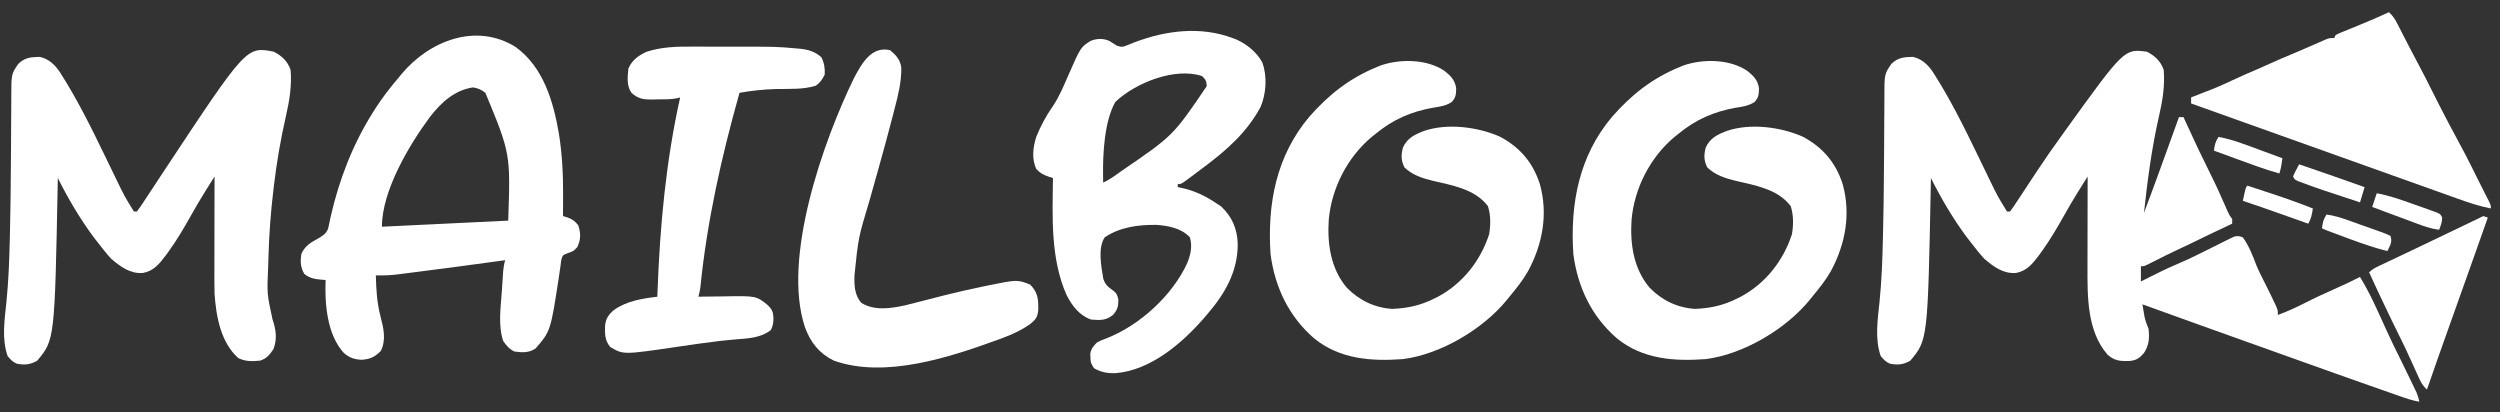
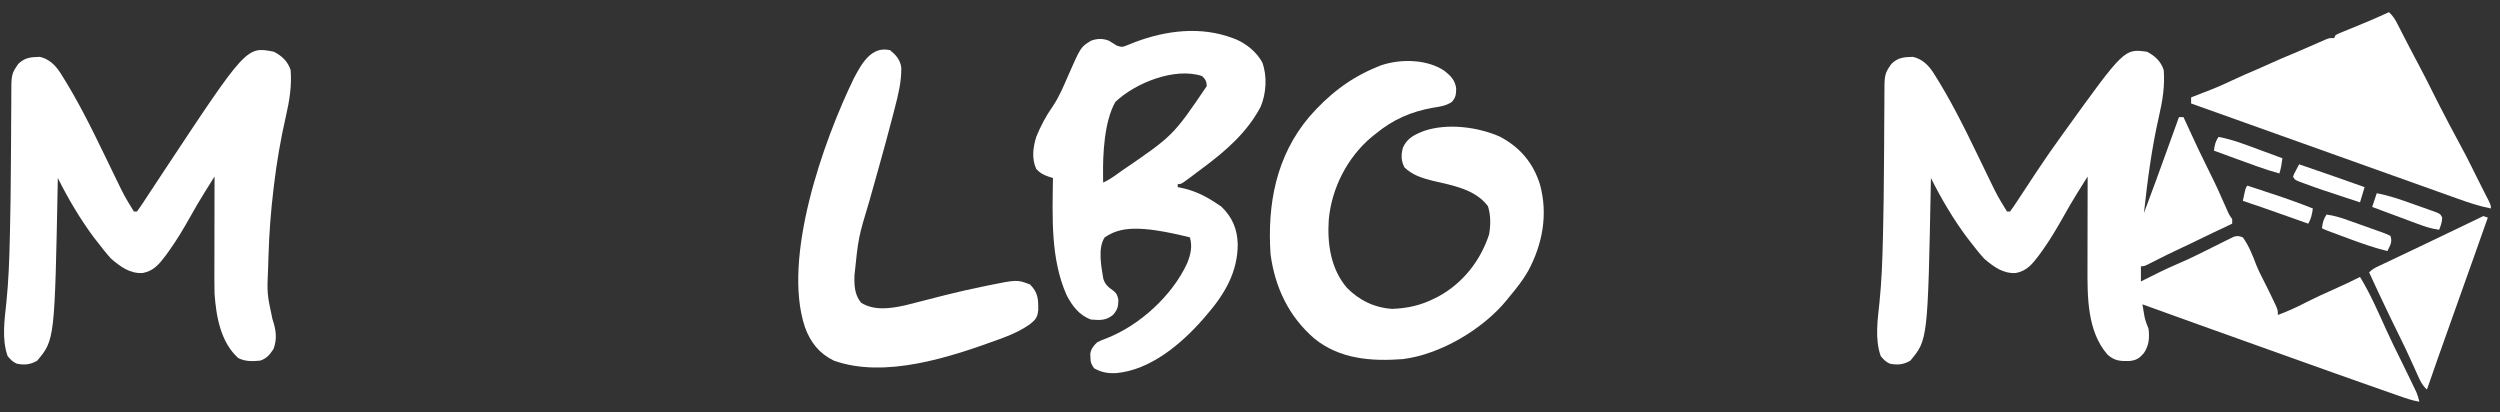
<svg xmlns="http://www.w3.org/2000/svg" version="1.1" width="1643" height="271">
  <rect width="100%" height="100%" fill="#333333" stroke="none" />
  <path d="M0 0 C5.291 2.747 9.094 6.281 11 12 C11.82 22.62 10.235 32.215 7.865 42.52 C3.066 63.504 0.325 84.62 -2 106 C3.099 92.551 7.993 79.029 12.875 65.5 C13.667 63.309 14.458 61.117 15.25 58.926 C17.168 53.618 19.084 48.309 21 43 C21.99 43 22.98 43 24 43 C24.352 43.764 24.704 44.529 25.066 45.316 C33.373 63.424 33.373 63.424 42.168 81.296 C45.351 87.574 48.197 94.001 51.032 100.441 C51.569 101.656 51.569 101.656 52.117 102.895 C52.433 103.615 52.749 104.335 53.074 105.077 C54.064 107.245 54.064 107.245 56 110 C56 110.99 56 111.98 56 113 C55.456 113.257 54.912 113.514 54.351 113.779 C51.859 114.956 49.367 116.134 46.875 117.312 C46.019 117.717 45.163 118.121 44.281 118.537 C40.798 120.185 37.322 121.839 33.875 123.562 C30.322 125.339 26.725 127.011 23.125 128.688 C16.351 131.851 9.649 135.137 3.002 138.561 C-1.787 141 -1.787 141 -4 141 C-4 144.3 -4 147.6 -4 151 C-3.031 150.504 -2.061 150.007 -1.062 149.496 C5.963 145.927 13.007 142.485 20.25 139.375 C24.836 137.405 29.357 135.381 33.812 133.125 C39.192 130.402 44.581 127.704 50 125.062 C51.239 124.441 51.239 124.441 52.503 123.807 C53.286 123.429 54.069 123.05 54.875 122.66 C55.923 122.144 55.923 122.144 56.992 121.617 C59.428 120.868 60.651 121.057 63 122 C66.984 127.488 69.475 133.978 71.879 140.281 C73.476 144.155 75.384 147.857 77.277 151.592 C79.389 155.765 81.444 159.956 83.438 164.188 C83.931 165.233 84.425 166.278 84.934 167.355 C86 170 86 170 86 173 C91.987 170.812 97.699 168.207 103.375 165.312 C110.483 161.69 117.702 158.371 124.998 155.146 C130.073 152.896 135.052 150.519 140 148 C146.903 159.246 152.098 171.493 157.589 183.464 C160.698 190.227 163.898 196.915 167.27 203.551 C169.527 208.05 171.708 212.582 173.875 217.125 C174.269 217.944 174.663 218.763 175.069 219.607 C175.436 220.379 175.802 221.15 176.18 221.945 C176.671 222.974 176.671 222.974 177.171 224.024 C177.999 225.998 178.538 227.913 179 230 C174.332 229.239 170.026 227.714 165.582 226.148 C164.75 225.858 163.918 225.568 163.061 225.269 C160.31 224.308 157.561 223.342 154.812 222.375 C152.864 221.692 150.915 221.009 148.966 220.327 C131.856 214.327 114.778 208.237 97.71 202.119 C90.201 199.428 82.689 196.746 75.176 194.066 C49.098 184.763 23.029 175.437 -3 166 C-2.715 167.73 -2.422 169.459 -2.125 171.188 C-1.881 172.632 -1.881 172.632 -1.633 174.105 C-1.019 176.913 -0.097 179.351 1 182 C1.728 187.964 1.404 192.895 -2 198 C-4.929 201.387 -6.945 202.803 -11.488 203.238 C-17.547 203.397 -21.3 203.242 -26 199 C-39.449 183.502 -39.16 160.667 -39.098 141.277 C-39.096 139.564 -39.094 137.85 -39.093 136.137 C-39.09 131.654 -39.08 127.171 -39.069 122.688 C-39.058 118.102 -39.054 113.517 -39.049 108.932 C-39.038 99.954 -39.021 90.977 -39 82 C-40.599 84.546 -42.196 87.094 -43.792 89.642 C-44.242 90.357 -44.691 91.072 -45.153 91.809 C-48.636 97.37 -51.929 103.018 -55.125 108.75 C-59.451 116.398 -63.852 123.867 -69 131 C-70 132.386 -70 132.386 -71.02 133.801 C-75.272 139.419 -78.884 144.03 -86.121 145.402 C-94.544 146.001 -100.844 141.26 -107 136 C-110.202 132.495 -113.091 128.75 -116 125 C-116.752 124.037 -117.503 123.074 -118.277 122.082 C-127.295 110.003 -135.257 96.486 -142 83 C-142.015 83.825 -142.029 84.649 -142.044 85.499 C-144.05 189.304 -144.05 189.304 -155.562 203.062 C-160.173 205.661 -163.823 206.034 -169 205 C-171.876 203.662 -172.845 202.532 -175 200 C-178.933 188.713 -177.005 176.314 -175.8 164.644 C-174.384 150.731 -173.868 136.751 -173.555 122.774 C-173.518 121.096 -173.478 119.419 -173.437 117.741 C-173.108 104.355 -172.958 90.971 -172.873 77.582 C-172.837 72.201 -172.792 66.821 -172.747 61.441 C-172.703 56.044 -172.678 50.647 -172.666 45.25 C-172.653 41.83 -172.625 38.409 -172.592 34.989 C-172.58 33.382 -172.575 31.774 -172.578 30.167 C-172.594 14.751 -172.594 14.751 -168 8 C-163.656 3.762 -159.674 3.515 -153.879 3.371 C-147.848 4.688 -143.719 8.711 -140.413 13.77 C-129.327 31.114 -120.261 49.357 -111.312 67.875 C-109.147 72.354 -106.976 76.83 -104.801 81.305 C-104.321 82.302 -103.842 83.299 -103.348 84.326 C-98.184 94.954 -98.184 94.954 -92 105 C-91.34 105 -90.68 105 -90 105 C-88.38 102.826 -86.887 100.651 -85.414 98.379 C-84.961 97.692 -84.508 97.006 -84.041 96.298 C-83.069 94.823 -82.1 93.347 -81.133 91.868 C-78.627 88.037 -76.097 84.22 -73.57 80.402 C-73.078 79.657 -72.586 78.912 -72.078 78.144 C-66.891 70.303 -61.525 62.607 -56 55 C-55.465 54.257 -54.931 53.514 -54.38 52.749 C-14.935 -2.006 -14.935 -2.006 0 0 Z " fill="#FFFFFF" transform="translate(1411,34)" />
  <path d="M0 0 C5.291 2.747 9.094 6.281 11 12 C11.82 22.619 10.236 32.212 7.866 42.516 C4.451 57.46 1.892 72.408 0.062 87.625 C-0.039 88.458 -0.14 89.292 -0.244 90.151 C-2.022 104.949 -3.14 119.694 -3.558 134.593 C-3.625 136.931 -3.703 139.269 -3.781 141.607 C-4.556 158.962 -4.556 158.962 -0.938 175.75 C1.36 182.633 2.309 188.465 -0.25 195.375 C-2.762 199.142 -4.651 201.55 -9 203 C-14.267 203.504 -18.632 203.672 -23.438 201.312 C-35.014 190.865 -37.95 173.941 -39 159 C-39.136 153.092 -39.117 147.186 -39.098 141.277 C-39.096 139.564 -39.094 137.85 -39.093 136.137 C-39.09 131.654 -39.08 127.171 -39.069 122.688 C-39.058 118.102 -39.054 113.517 -39.049 108.932 C-39.038 99.954 -39.021 90.977 -39 82 C-40.599 84.546 -42.196 87.094 -43.792 89.642 C-44.242 90.357 -44.691 91.072 -45.153 91.809 C-48.636 97.37 -51.929 103.018 -55.125 108.75 C-59.451 116.398 -63.852 123.867 -69 131 C-70 132.386 -70 132.386 -71.02 133.801 C-75.272 139.419 -78.884 144.03 -86.121 145.402 C-94.544 146.001 -100.844 141.26 -107 136 C-110.202 132.495 -113.091 128.75 -116 125 C-116.752 124.037 -117.503 123.074 -118.277 122.082 C-127.295 110.003 -135.257 96.486 -142 83 C-142.015 83.825 -142.029 84.649 -142.044 85.499 C-144.05 189.304 -144.05 189.304 -155.562 203.062 C-160.173 205.661 -163.823 206.034 -169 205 C-171.876 203.662 -172.845 202.532 -175 200 C-178.933 188.713 -177.005 176.314 -175.8 164.644 C-174.384 150.731 -173.868 136.751 -173.555 122.774 C-173.518 121.096 -173.478 119.419 -173.437 117.741 C-173.108 104.355 -172.958 90.971 -172.873 77.582 C-172.837 72.201 -172.792 66.821 -172.747 61.441 C-172.703 56.044 -172.678 50.647 -172.666 45.25 C-172.653 41.83 -172.625 38.409 -172.592 34.989 C-172.58 33.382 -172.575 31.774 -172.578 30.167 C-172.594 14.751 -172.594 14.751 -168 8 C-163.656 3.762 -159.674 3.515 -153.879 3.371 C-147.848 4.688 -143.719 8.711 -140.413 13.77 C-129.327 31.114 -120.261 49.357 -111.312 67.875 C-109.147 72.354 -106.976 76.83 -104.801 81.305 C-104.321 82.302 -103.842 83.299 -103.348 84.326 C-98.184 94.954 -98.184 94.954 -92 105 C-91.34 105 -90.68 105 -90 105 C-88.38 102.826 -86.887 100.651 -85.414 98.379 C-84.734 97.349 -84.734 97.349 -84.041 96.298 C-83.069 94.823 -82.099 93.346 -81.133 91.867 C-78.629 88.04 -76.102 84.228 -73.578 80.414 C-73.086 79.67 -72.594 78.925 -72.087 78.158 C-18.028 -3.57 -18.028 -3.57 0 0 Z " fill="#FFFFFF" transform="translate(180,34)" />
-   <path d="M0 0 C18.384 13.225 24.881 35.745 28.598 57.194 C30.743 70.755 31.406 84.288 31.312 98 C31.308 99.277 31.303 100.554 31.299 101.869 C31.287 104.975 31.271 108.081 31.25 111.188 C32.192 111.478 33.135 111.768 34.105 112.066 C37.497 113.276 38.992 114.428 41.25 117.188 C43.003 122.446 43.021 126.553 40.688 131.5 C38.25 134.188 38.25 134.188 34.699 135.438 C31.015 136.827 31.015 136.827 30.086 140.137 C29.934 141.37 29.782 142.604 29.625 143.875 C29.415 145.314 29.201 146.753 28.984 148.191 C28.817 149.379 28.817 149.379 28.646 150.59 C23.126 186.752 23.126 186.752 13.25 198.188 C8.786 201.164 4.483 200.928 -0.75 200.188 C-4.017 198.573 -6.018 196.268 -8.062 193.25 C-11.462 183.05 -9.676 171.272 -8.95 160.76 C-8.811 158.729 -8.68 156.698 -8.549 154.666 C-8.418 152.73 -8.418 152.73 -8.285 150.754 C-8.207 149.588 -8.128 148.422 -8.047 147.221 C-7.806 144.754 -7.445 142.557 -6.75 140.188 C-7.661 140.313 -8.573 140.438 -9.512 140.567 C-27.309 143.008 -45.113 145.405 -62.934 147.666 C-64.676 147.887 -66.418 148.111 -68.159 148.336 C-70.612 148.652 -73.066 148.962 -75.52 149.27 C-76.236 149.363 -76.952 149.457 -77.69 149.553 C-82.41 150.135 -86.994 150.266 -91.75 150.188 C-91.534 159.408 -91.02 168.173 -88.688 177.125 C-86.683 184.925 -84.868 192.133 -88.375 199.688 C-92.217 203.731 -95.658 205.334 -101.188 205.625 C-105.763 205.425 -109.294 204.237 -112.75 201.188 C-123.806 189.095 -125.413 168.853 -124.75 153.188 C-125.342 153.15 -125.933 153.113 -126.543 153.074 C-131.29 152.679 -134.94 152.305 -138.75 149.188 C-141.313 144.94 -141.391 141.024 -140.75 136.188 C-138.334 130.586 -134.247 128.397 -129.09 125.582 C-126.184 123.85 -124.202 122.46 -123.046 119.205 C-122.89 118.455 -122.735 117.706 -122.574 116.934 C-122.39 116.089 -122.205 115.244 -122.015 114.374 C-121.729 113.013 -121.729 113.013 -121.438 111.625 C-116.001 87.61 -106.937 64.058 -93.75 43.188 C-93.105 42.159 -92.461 41.13 -91.797 40.07 C-87.247 33.031 -82.182 26.563 -76.75 20.188 C-76.126 19.417 -75.502 18.646 -74.859 17.852 C-56.614 -3.996 -25.897 -16.099 0 0 Z M-56.022 45.816 C-69.752 64.256 -87.75 94.515 -87.75 118.188 C-60.36 116.868 -32.97 115.547 -4.75 114.188 C-3.241 70.145 -3.241 70.145 -19.75 30.188 C-22.487 28.042 -24.389 27.254 -27.812 26.625 C-39.929 28.356 -48.73 36.483 -56.022 45.816 Z " fill="#FFFFFF" transform="translate(338.75,30.812)" />
-   <path d="M0 0 C0.781 0.289 1.562 0.578 2.367 0.875 C9.301 3.897 15.943 9.311 19.562 16 C22.933 24.978 22.183 36.601 18.438 45.301 C9.572 61.949 -4.081 73.879 -19 85 C-19.675 85.509 -20.35 86.019 -21.046 86.543 C-23.109 88.099 -25.178 89.645 -27.25 91.188 C-27.894 91.67 -28.539 92.152 -29.203 92.649 C-33.765 96 -33.765 96 -36 96 C-36 96.66 -36 97.32 -36 98 C-35.455 98.098 -34.909 98.196 -34.348 98.297 C-25.249 100.101 -17.645 103.813 -10 109 C-9.134 109.578 -8.268 110.155 -7.375 110.75 C-0.205 117.542 3.161 125.528 3.431 135.355 C3.481 153.732 -5.16 168.325 -17 182 C-17.835 182.969 -18.671 183.939 -19.531 184.938 C-33.811 201.179 -54.12 218.285 -76.535 220.219 C-82.141 220.422 -86.094 219.76 -91 217 C-93.032 213.953 -93.316 213.106 -93.375 209.625 C-93.403 208.875 -93.432 208.125 -93.461 207.352 C-92.8 203.982 -91.415 202.419 -89 200 C-86.004 198.516 -86.004 198.516 -82.562 197.25 C-60.852 188.672 -39.509 169.222 -29.711 147.828 C-27.5 142.143 -26.26 137.033 -28 131 C-33.523 124.975 -42.09 123.34 -49.938 122.797 C-61.773 122.616 -73.979 124.209 -84 131 C-88.667 138 -86.235 150.202 -84.902 158.219 C-83.674 162.004 -81.814 163.578 -78.625 165.816 C-76.221 167.568 -75.564 169.111 -75 172 C-75.08 176.49 -75.508 178.419 -78.438 181.875 C-83.087 185.731 -87.128 185.498 -93 185 C-100.751 182.221 -105.306 176.073 -109 169 C-119.671 144.999 -118.311 117.665 -118 92 C-118.933 91.702 -119.867 91.404 -120.828 91.098 C-124.456 89.842 -126.388 88.829 -129 86 C-132.062 79.164 -131.11 71.973 -129 65 C-126.121 57.896 -122.541 51.155 -118.137 44.887 C-113.766 38.444 -110.86 31.256 -107.753 24.147 C-99.746 5.917 -99.746 5.917 -93.03 1.789 C-89.05 0.242 -84.925 0.156 -81.031 1.863 C-79.324 2.858 -77.659 3.926 -76 5 C-72.633 6.122 -72.199 5.945 -69.078 4.672 C-68.308 4.368 -67.539 4.064 -66.745 3.75 C-65.51 3.255 -65.51 3.255 -64.25 2.75 C-43.8 -5.013 -20.927 -7.868 0 0 Z M-77 42 C-84.247 54.697 -85.269 76.159 -85.062 90.625 C-85.053 91.463 -85.044 92.301 -85.035 93.164 C-85.024 93.77 -85.012 94.376 -85 95 C-81.233 93.3 -77.964 90.967 -74.625 88.562 C-74.011 88.121 -73.398 87.68 -72.766 87.226 C-39.002 64.16 -39.002 64.16 -16.938 31.625 C-17.014 28.393 -17.69 27.228 -20 25 C-37.903 19.032 -63.954 29.524 -77 42 Z " fill="#FFFFFF" transform="translate(810,25)" />
-   <path d="M0 0 C4.072 3.262 6.857 6.042 7.637 11.387 C7.568 15.4 7.447 17.527 4.66 20.484 C0.645 23.011 -3.042 23.487 -7.676 24.199 C-22.107 26.773 -34.011 31.994 -45.363 41.387 C-46.202 42.052 -47.042 42.717 -47.906 43.402 C-63.849 56.749 -74.234 77.04 -76.092 97.713 C-77.16 113.588 -74.841 129.958 -64.242 142.457 C-56.185 150.732 -45.938 155.683 -34.363 156.387 C-24.229 155.984 -15.46 154.052 -6.363 149.387 C-5.525 148.966 -4.688 148.546 -3.824 148.113 C12.162 139.334 23.642 124.671 29.285 107.402 C30.346 101.319 30.4 94.763 28.512 88.887 C20.069 77.629 5.061 75.209 -7.916 72.158 C-14.767 70.436 -21.199 68.436 -26.363 63.387 C-28.642 58.914 -28.621 55.189 -27.363 50.387 C-24.493 44.023 -19.602 41.797 -13.363 39.387 C1.985 34.226 21.675 36.788 36.203 43.109 C49.438 50.056 58.09 60.165 62.637 74.387 C68.117 94.071 64.455 113.783 54.918 131.516 C51.446 137.62 47.127 143.009 42.637 148.387 C42.08 149.084 41.523 149.781 40.949 150.5 C25.269 169.716 -2.678 186.304 -27.363 189.387 C-48 190.949 -68.929 189.453 -85.66 175.805 C-102.393 161.325 -111.482 142.225 -114.363 120.387 C-116.54 87.451 -110.692 55.928 -88.885 30.124 C-76.131 15.565 -62.353 4.722 -44.363 -2.613 C-43.475 -2.976 -42.587 -3.338 -41.672 -3.711 C-28.773 -8.051 -11.384 -7.771 0 0 Z " fill="#FFFFFF" transform="translate(1148.363,46.613)" />
+   <path d="M0 0 C0.781 0.289 1.562 0.578 2.367 0.875 C9.301 3.897 15.943 9.311 19.562 16 C22.933 24.978 22.183 36.601 18.438 45.301 C9.572 61.949 -4.081 73.879 -19 85 C-19.675 85.509 -20.35 86.019 -21.046 86.543 C-23.109 88.099 -25.178 89.645 -27.25 91.188 C-27.894 91.67 -28.539 92.152 -29.203 92.649 C-33.765 96 -33.765 96 -36 96 C-36 96.66 -36 97.32 -36 98 C-35.455 98.098 -34.909 98.196 -34.348 98.297 C-25.249 100.101 -17.645 103.813 -10 109 C-9.134 109.578 -8.268 110.155 -7.375 110.75 C-0.205 117.542 3.161 125.528 3.431 135.355 C3.481 153.732 -5.16 168.325 -17 182 C-17.835 182.969 -18.671 183.939 -19.531 184.938 C-33.811 201.179 -54.12 218.285 -76.535 220.219 C-82.141 220.422 -86.094 219.76 -91 217 C-93.032 213.953 -93.316 213.106 -93.375 209.625 C-93.403 208.875 -93.432 208.125 -93.461 207.352 C-92.8 203.982 -91.415 202.419 -89 200 C-86.004 198.516 -86.004 198.516 -82.562 197.25 C-60.852 188.672 -39.509 169.222 -29.711 147.828 C-27.5 142.143 -26.26 137.033 -28 131 C-61.773 122.616 -73.979 124.209 -84 131 C-88.667 138 -86.235 150.202 -84.902 158.219 C-83.674 162.004 -81.814 163.578 -78.625 165.816 C-76.221 167.568 -75.564 169.111 -75 172 C-75.08 176.49 -75.508 178.419 -78.438 181.875 C-83.087 185.731 -87.128 185.498 -93 185 C-100.751 182.221 -105.306 176.073 -109 169 C-119.671 144.999 -118.311 117.665 -118 92 C-118.933 91.702 -119.867 91.404 -120.828 91.098 C-124.456 89.842 -126.388 88.829 -129 86 C-132.062 79.164 -131.11 71.973 -129 65 C-126.121 57.896 -122.541 51.155 -118.137 44.887 C-113.766 38.444 -110.86 31.256 -107.753 24.147 C-99.746 5.917 -99.746 5.917 -93.03 1.789 C-89.05 0.242 -84.925 0.156 -81.031 1.863 C-79.324 2.858 -77.659 3.926 -76 5 C-72.633 6.122 -72.199 5.945 -69.078 4.672 C-68.308 4.368 -67.539 4.064 -66.745 3.75 C-65.51 3.255 -65.51 3.255 -64.25 2.75 C-43.8 -5.013 -20.927 -7.868 0 0 Z M-77 42 C-84.247 54.697 -85.269 76.159 -85.062 90.625 C-85.053 91.463 -85.044 92.301 -85.035 93.164 C-85.024 93.77 -85.012 94.376 -85 95 C-81.233 93.3 -77.964 90.967 -74.625 88.562 C-74.011 88.121 -73.398 87.68 -72.766 87.226 C-39.002 64.16 -39.002 64.16 -16.938 31.625 C-17.014 28.393 -17.69 27.228 -20 25 C-37.903 19.032 -63.954 29.524 -77 42 Z " fill="#FFFFFF" transform="translate(810,25)" />
  <path d="M0 0 C4.072 3.262 6.857 6.042 7.637 11.387 C7.568 15.4 7.447 17.527 4.66 20.484 C0.645 23.011 -3.042 23.487 -7.676 24.199 C-22.107 26.773 -34.011 31.994 -45.363 41.387 C-46.202 42.052 -47.042 42.717 -47.906 43.402 C-63.849 56.749 -74.234 77.04 -76.092 97.713 C-77.16 113.588 -74.841 129.958 -64.242 142.457 C-56.185 150.732 -45.938 155.683 -34.363 156.387 C-24.229 155.984 -15.46 154.052 -6.363 149.387 C-5.525 148.966 -4.688 148.546 -3.824 148.113 C12.162 139.334 23.642 124.671 29.285 107.402 C30.346 101.319 30.4 94.763 28.512 88.887 C20.069 77.629 5.061 75.209 -7.916 72.158 C-14.767 70.436 -21.199 68.436 -26.363 63.387 C-28.642 58.914 -28.621 55.189 -27.363 50.387 C-24.493 44.023 -19.602 41.797 -13.363 39.387 C1.985 34.226 21.675 36.788 36.203 43.109 C49.438 50.056 58.09 60.165 62.637 74.387 C68.117 94.071 64.455 113.783 54.918 131.516 C51.446 137.62 47.127 143.009 42.637 148.387 C42.08 149.084 41.523 149.781 40.949 150.5 C25.269 169.716 -2.678 186.304 -27.363 189.387 C-48 190.949 -68.929 189.453 -85.66 175.805 C-102.393 161.325 -111.482 142.225 -114.363 120.387 C-116.54 87.451 -110.692 55.928 -88.885 30.124 C-76.131 15.565 -62.353 4.722 -44.363 -2.613 C-43.475 -2.976 -42.587 -3.338 -41.672 -3.711 C-28.773 -8.051 -11.384 -7.771 0 0 Z " fill="#FFFFFF" transform="translate(949.363,46.613)" />
-   <path d="M0 0 C1.568 0.001 3.136 -0 4.703 -0.002 C7.974 -0.001 11.245 0.009 14.516 0.027 C18.643 0.05 22.77 0.05 26.897 0.044 C55.65 0.01 55.65 0.01 68.938 1.195 C69.747 1.264 70.556 1.333 71.39 1.404 C76.793 1.985 81.222 3.321 85.312 6.988 C87.158 10.679 87.743 14.245 87.5 18.363 C85.912 21.599 84.601 23.566 81.688 25.676 C73.275 28.32 63.966 27.688 55.254 27.881 C47.198 28.112 39.434 28.946 31.5 30.363 C19.674 72.365 10.202 114.514 5.81 157.999 C5.523 160.186 5.085 162.239 4.5 164.363 C5.381 164.348 6.263 164.332 7.171 164.316 C10.494 164.264 13.817 164.227 17.14 164.198 C18.569 164.184 19.997 164.163 21.426 164.137 C42.406 163.762 42.406 163.762 50.125 169.926 C53.114 172.994 53.679 174.51 53.812 178.676 C53.747 181.815 53.508 183.347 52.125 186.238 C46.006 191.192 37.614 191.799 29.992 192.324 C21.891 192.991 13.866 193.933 5.82 195.09 C4.741 195.244 3.662 195.397 2.551 195.556 C-1.878 196.19 -6.306 196.831 -10.732 197.482 C-44.891 202.488 -44.891 202.488 -53.5 197.363 C-57.101 192.849 -57.011 188.816 -56.84 183.238 C-56.28 178.504 -54.516 176.081 -50.945 173.039 C-42.724 167.164 -32.318 165.533 -22.5 164.363 C-22.46 163.26 -22.421 162.156 -22.38 161.019 C-20.789 117.944 -16.887 75.503 -7.5 33.363 C-8.057 33.523 -8.614 33.683 -9.188 33.848 C-13.523 34.814 -17.951 34.633 -22.375 34.676 C-23.846 34.719 -23.846 34.719 -25.348 34.764 C-31.219 34.815 -34.973 34.519 -39.5 30.363 C-42.798 25.769 -42.063 19.745 -41.5 14.363 C-39.039 8.724 -34.934 5.891 -29.5 3.363 C-19.732 0.229 -10.133 -0.068 0 0 Z " fill="#FFFFFF" transform="translate(454.5,30.637)" />
  <path d="M0 0 C3.929 3.23 6.629 6.312 7.334 11.42 C7.458 20.665 5.385 29.075 3.062 37.938 C2.63 39.633 2.197 41.328 1.765 43.023 C-1.128 54.276 -4.221 65.473 -7.344 76.664 C-7.532 77.339 -7.721 78.015 -7.915 78.71 C-9.81 85.497 -11.713 92.281 -13.64 99.059 C-20.89 123.098 -20.89 123.098 -23.438 147.938 C-23.457 148.804 -23.477 149.671 -23.498 150.564 C-23.494 156.238 -22.805 161.553 -19 166 C-10.37 171.41 0.549 169.738 10.072 167.612 C13.418 166.805 16.749 165.951 20.076 165.068 C24.557 163.879 29.055 162.755 33.551 161.621 C34.442 161.394 35.334 161.168 36.252 160.934 C44.255 158.907 52.291 157.106 60.375 155.438 C61.506 155.199 62.638 154.96 63.803 154.714 C83.472 150.709 83.472 150.709 92 154 C97.212 159.346 97.416 163.535 97.336 170.797 C96.829 175.632 95.728 176.893 92 180 C86.512 183.854 80.829 186.54 74.562 188.875 C73.203 189.384 73.203 189.384 71.817 189.904 C39.697 201.642 -3.274 216.024 -37 204 C-46.643 199.313 -52.392 191.934 -56 182 C-71.134 136.598 -43.938 59.757 -23.801 18.387 C-18.683 8.761 -12.325 -2.924 0 0 Z " fill="#FFFFFF" transform="translate(585,33)" />
  <path d="M0 0 C2.572 2.316 4.029 4.655 5.602 7.727 C6.33 9.138 6.33 9.138 7.073 10.578 C7.585 11.583 8.097 12.589 8.625 13.625 C9.705 15.723 10.786 17.821 11.867 19.918 C12.399 20.954 12.931 21.989 13.479 23.056 C15.535 27.035 17.64 30.987 19.75 34.938 C22.85 40.763 25.836 46.637 28.766 52.549 C31.813 58.675 34.961 64.746 38.125 70.812 C38.616 71.755 39.107 72.697 39.613 73.668 C42.067 78.364 44.557 83.035 47.105 87.68 C49.568 92.177 51.919 96.715 54.188 101.312 C54.517 101.976 54.846 102.639 55.186 103.322 C55.828 104.617 56.47 105.911 57.112 107.207 C58.922 110.862 60.749 114.508 62.605 118.141 C63.128 119.167 63.65 120.193 64.188 121.25 C64.717 122.286 65.247 123.323 65.793 124.391 C67 127 67 127 67 129 C59.401 127.517 52.313 125.138 45.035 122.52 C43.774 122.07 42.512 121.621 41.251 121.172 C37.884 119.974 34.52 118.769 31.156 117.562 C27.627 116.298 24.097 115.04 20.566 113.782 C14.264 111.534 7.964 109.282 1.665 107.027 C-4.044 104.984 -9.754 102.946 -15.465 100.91 C-22.892 98.262 -30.317 95.609 -37.741 92.953 C-48.896 88.963 -60.054 84.98 -71.212 80.996 C-76.972 78.939 -82.732 76.881 -88.492 74.824 C-90.7 74.036 -92.908 73.247 -95.116 72.458 C-106.744 68.306 -118.372 64.153 -130 60 C-130 58.68 -130 57.36 -130 56 C-127.41 54.952 -124.815 53.931 -122.195 52.957 C-115.531 50.473 -109.085 47.712 -102.667 44.662 C-97.26 42.097 -91.785 39.737 -86.273 37.402 C-83.286 36.122 -80.328 34.795 -77.375 33.438 C-72.847 31.363 -68.275 29.428 -63.668 27.535 C-60.659 26.276 -57.666 24.988 -54.676 23.684 C-53.732 23.273 -52.788 22.863 -51.816 22.44 C-49.916 21.613 -48.018 20.782 -46.122 19.946 C-45.245 19.566 -44.368 19.185 -43.465 18.793 C-42.677 18.448 -41.889 18.103 -41.078 17.747 C-39 17 -39 17 -36 17 C-35.67 16.34 -35.34 15.68 -35 15 C-32.858 13.934 -32.858 13.934 -30.039 12.793 C-29.009 12.371 -27.979 11.949 -26.918 11.514 C-25.831 11.076 -24.745 10.638 -23.625 10.188 C-15.669 6.953 -7.79 3.618 0 0 Z " fill="#FFFFFF" transform="translate(1570,8)" />
  <path d="M0 0 C0.99 0.33 1.98 0.66 3 1 C0.48 8.125 -2.041 15.25 -4.562 22.375 C-4.943 23.451 -5.324 24.528 -5.717 25.637 C-11.14 40.955 -16.588 56.263 -22.062 71.562 C-27.115 85.683 -32.122 99.818 -37 114 C-39.869 111.515 -41.159 108.881 -42.707 105.441 C-43.212 104.332 -43.716 103.223 -44.236 102.08 C-44.756 100.919 -45.277 99.758 -45.812 98.562 C-49.256 90.939 -52.764 83.376 -56.538 75.909 C-58.925 71.159 -61.212 66.361 -63.5 61.562 C-63.974 60.57 -64.448 59.577 -64.937 58.554 C-68.35 51.396 -71.716 44.219 -75 37 C-72.898 34.898 -71.254 34.045 -68.582 32.785 C-67.67 32.352 -66.757 31.919 -65.817 31.473 C-64.33 30.775 -64.33 30.775 -62.812 30.062 C-60.702 29.063 -58.591 28.063 -56.48 27.062 C-55.399 26.552 -54.318 26.042 -53.205 25.516 C-48.337 23.214 -43.481 20.888 -38.625 18.562 C-36.738 17.66 -34.852 16.758 -32.965 15.855 C-26.37 12.7 -19.779 9.538 -13.188 6.375 C-11.558 5.593 -11.558 5.593 -9.895 4.795 C-8.892 4.314 -7.889 3.832 -6.855 3.336 C-5.965 2.908 -5.074 2.481 -4.157 2.041 C-2.767 1.37 -1.381 0.69 0 0 Z " fill="#FFFFFF" transform="translate(1632,142)" />
  <path d="M0 0 C4.036 1.329 8.07 2.661 12.103 3.998 C13.469 4.45 14.835 4.901 16.202 5.35 C25.239 8.325 34.152 11.492 43 15 C42.493 18.719 41.884 21.735 40 25 C39.017 24.652 38.034 24.304 37.022 23.946 C33.337 22.642 29.653 21.34 25.968 20.038 C24.38 19.477 22.793 18.915 21.205 18.353 C9.136 14.08 9.136 14.08 -3 10 C-1.125 1.125 -1.125 1.125 0 0 Z " fill="#FFFFFF" transform="translate(1477,122)" />
  <path d="M0 0 C3.874 1.332 7.748 2.664 11.621 3.998 C12.932 4.449 14.243 4.9 15.554 5.35 C24.726 8.503 33.873 11.718 43 15 C42.01 18.3 41.02 21.6 40 25 C13.489 16.289 13.489 16.289 3.375 12.562 C2.145 12.11 0.915 11.658 -0.352 11.191 C-3 10 -3 10 -4 8 C-3.223 6.055 -3.223 6.055 -2.062 3.875 C-1.492 2.788 -1.492 2.788 -0.91 1.68 C-0.61 1.125 -0.309 0.571 0 0 Z " fill="#FFFFFF" transform="translate(1511,108)" />
  <path d="M0 0 C8.204 1.51 15.898 4.234 23.723 7.058 C26.017 7.881 28.319 8.681 30.621 9.48 C32.081 10.004 33.541 10.528 35 11.055 C35.688 11.29 36.377 11.526 37.086 11.769 C41.744 13.49 41.744 13.49 42.996 15.981 C43.002 18.905 42.045 21.295 41 24 C35.704 23.344 31.062 21.706 26.102 19.84 C25.267 19.531 24.432 19.221 23.571 18.902 C20.921 17.919 18.273 16.928 15.625 15.938 C13.822 15.267 12.018 14.597 10.215 13.928 C5.808 12.291 1.403 10.647 -3 9 C-2.01 6.03 -1.02 3.06 0 0 Z " fill="#FFFFFF" transform="translate(1562,127)" />
  <path d="M0 0 C5.087 0.664 9.624 2.116 14.426 3.836 C15.214 4.116 16.002 4.396 16.814 4.684 C18.47 5.275 20.125 5.869 21.779 6.465 C24.318 7.377 26.863 8.271 29.408 9.164 C31.019 9.741 32.629 10.319 34.238 10.898 C35.002 11.164 35.765 11.43 36.552 11.704 C38.402 12.381 40.207 13.181 42 14 C43.392 18.176 41.823 20.135 40 24 C31.611 21.931 23.548 19.139 15.463 16.129 C13.411 15.365 11.357 14.608 9.303 13.852 C-0.641 10.179 -0.641 10.179 -3 9 C-2.502 5.265 -2.125 3.188 0 0 Z " fill="#FFFFFF" transform="translate(1529,141)" />
  <path d="M0 0 C9.056 1.628 17.466 4.937 26.062 8.125 C27.611 8.695 29.16 9.264 30.709 9.832 C34.475 11.215 38.238 12.606 42 14 C41.542 17.469 41.109 20.674 40 24 C30.778 21.448 21.849 18.108 12.875 14.812 C11.331 14.248 9.787 13.683 8.242 13.119 C4.494 11.749 0.746 10.376 -3 9 C-2.502 5.265 -2.125 3.188 0 0 Z " fill="#FFFFFF" transform="translate(1458,90)" />
</svg>